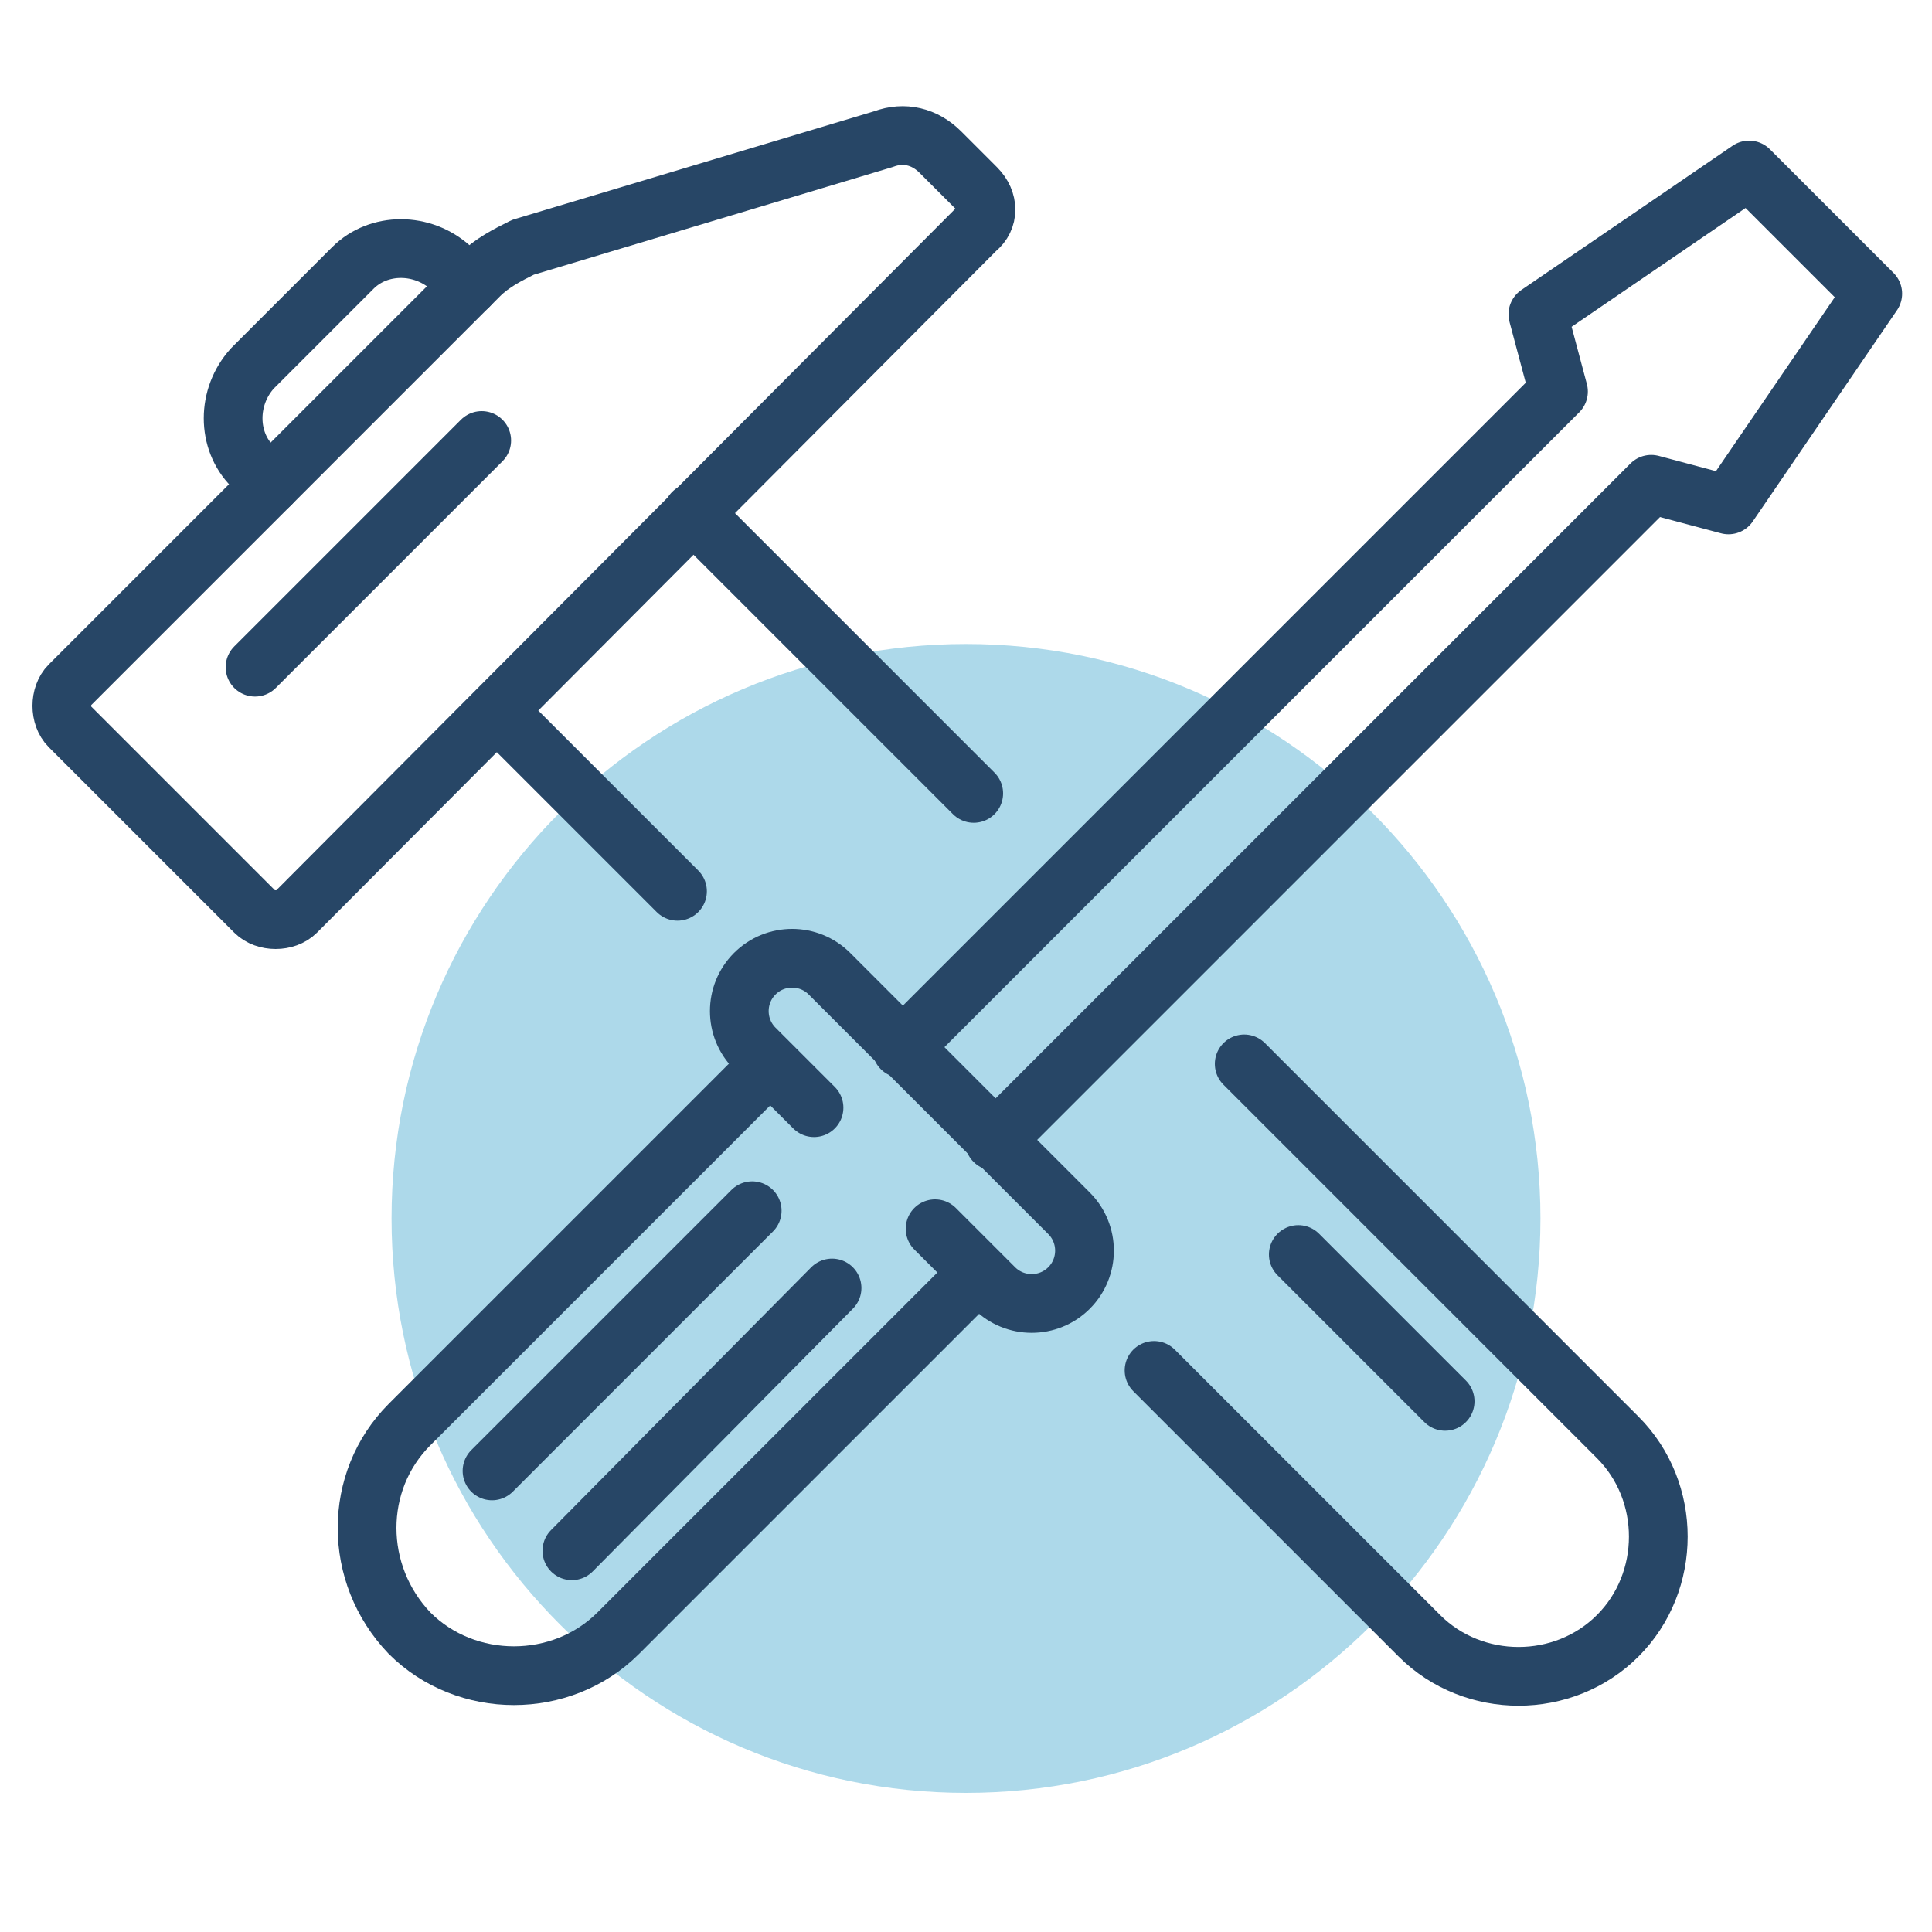
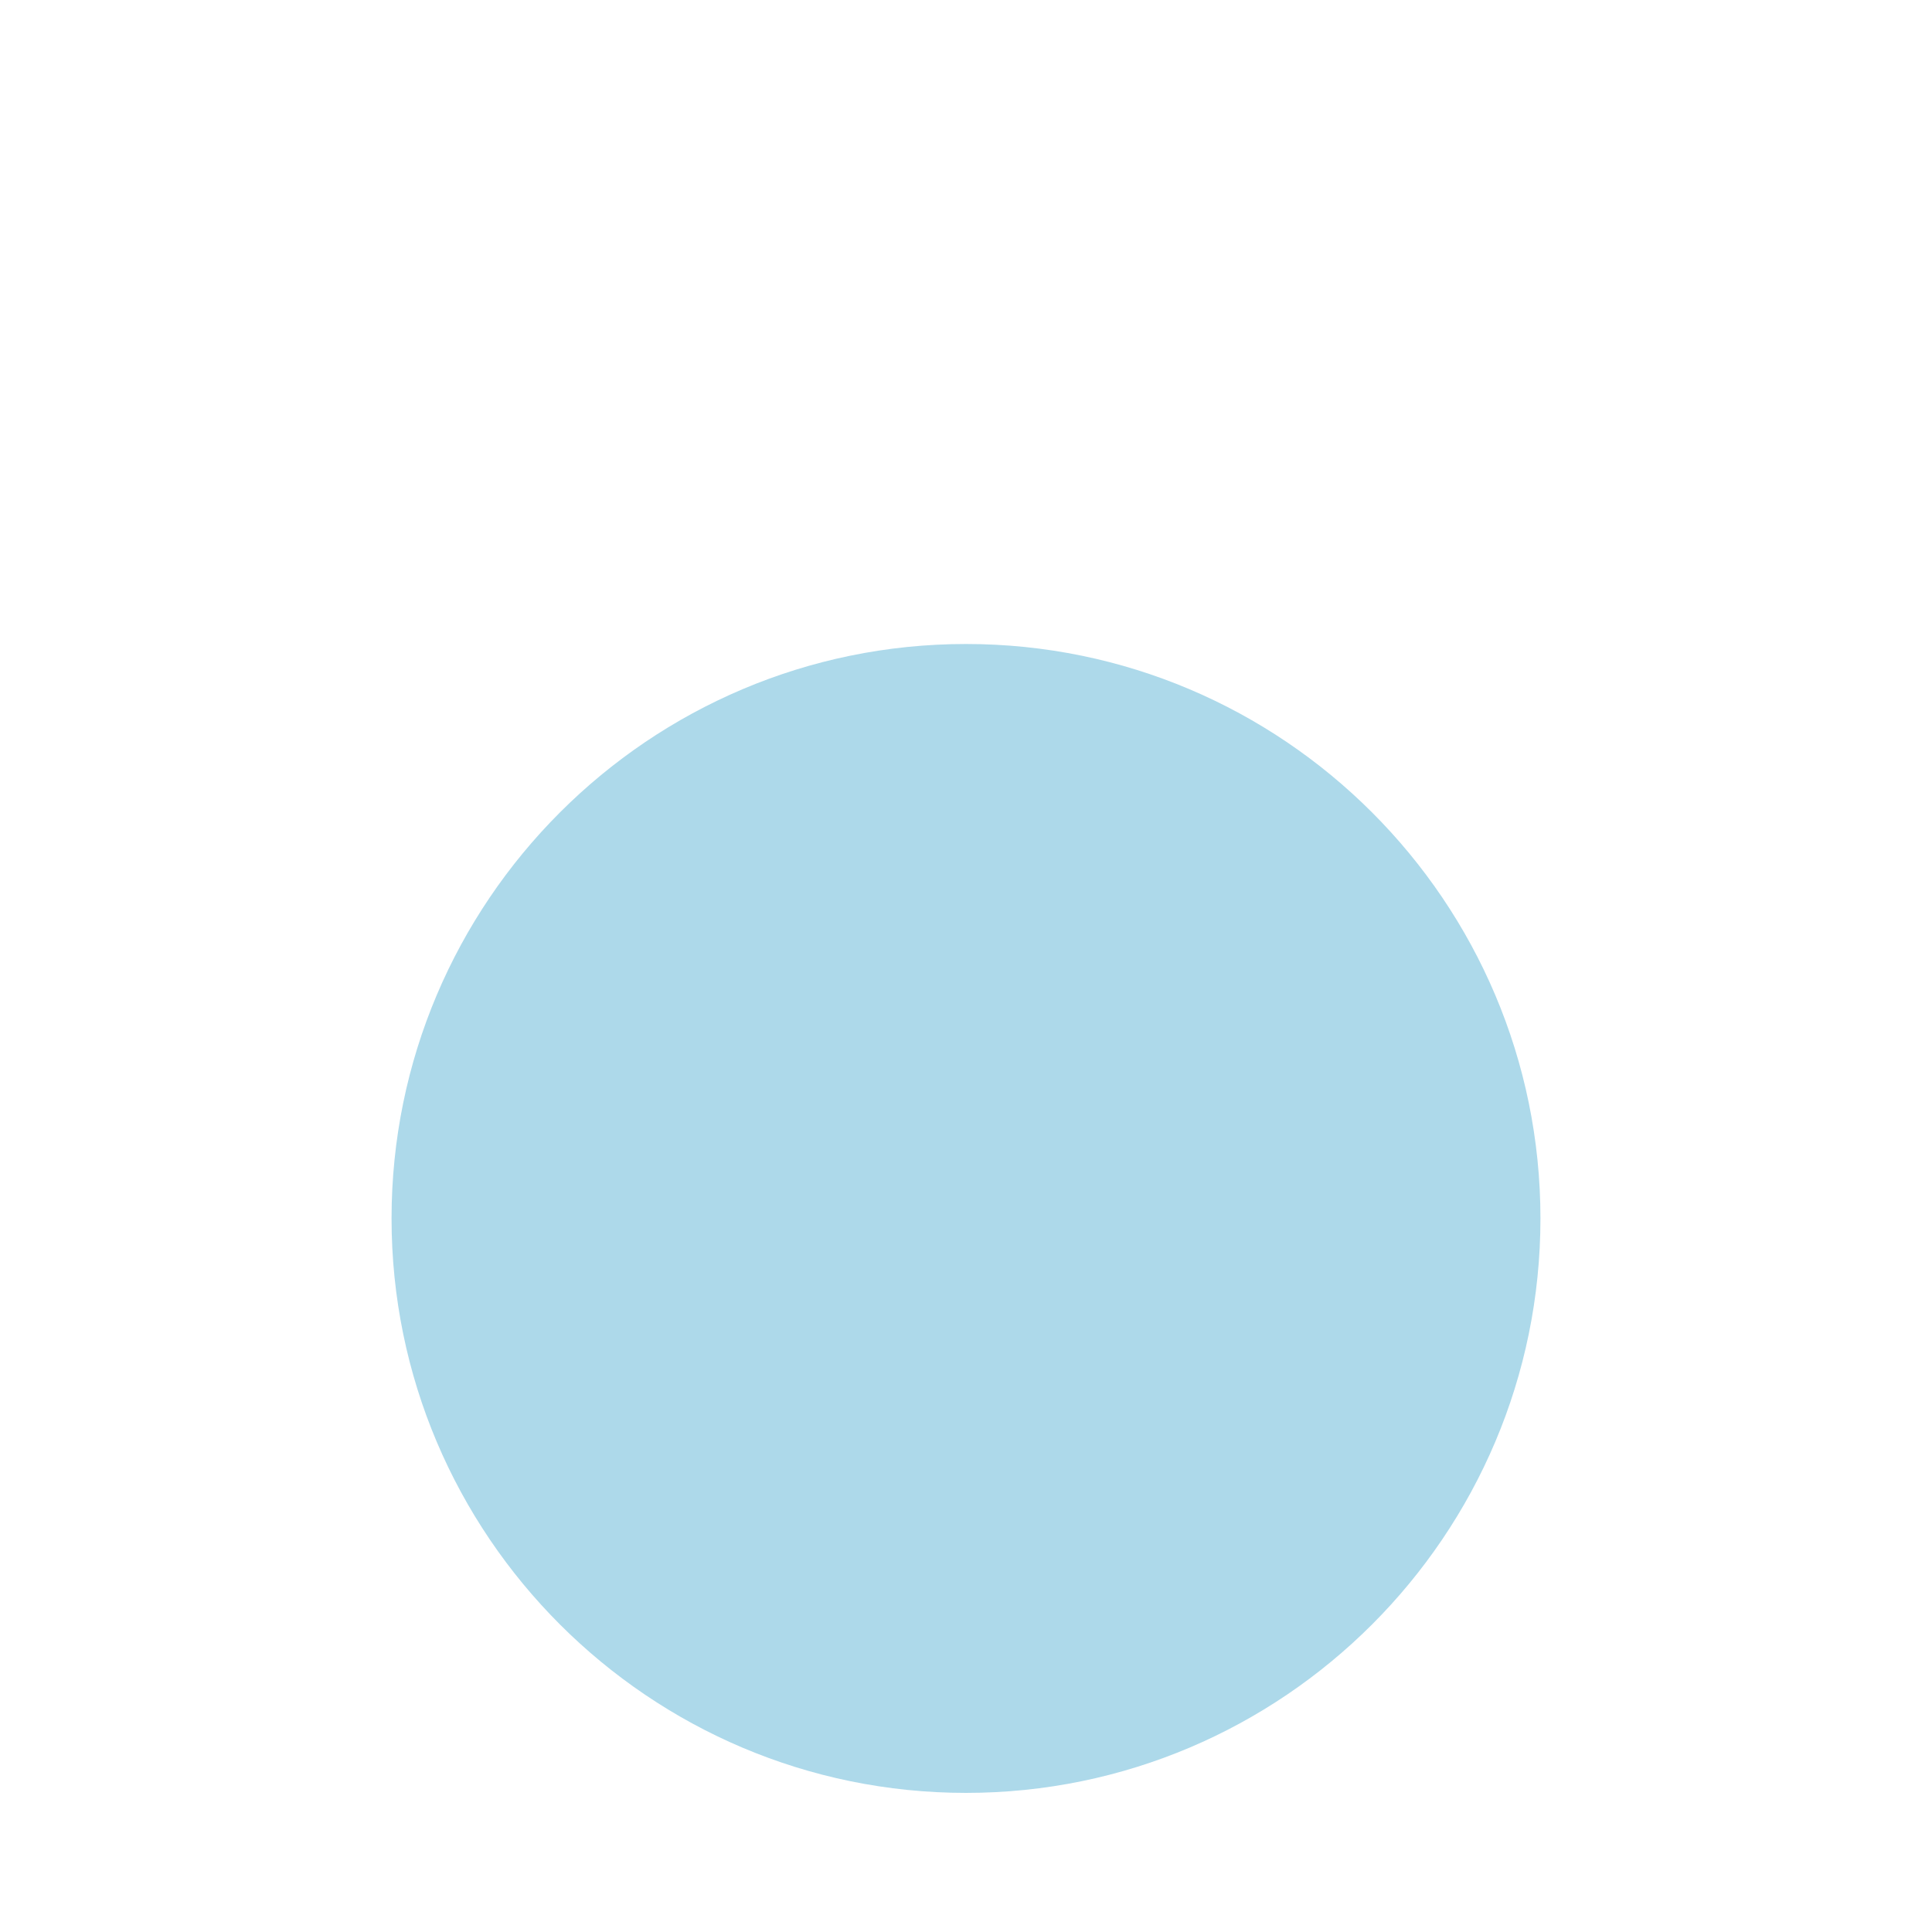
<svg xmlns="http://www.w3.org/2000/svg" version="1.1" id="Layer_1" x="0px" y="0px" viewBox="0 0 75 75" style="enable-background:new 0 0 75 75;" xml:space="preserve">
  <style type="text/css"> .st0{fill:#ADD9EA;} .st1{fill:none;stroke:#274666;stroke-width:2.28;stroke-linecap:round;stroke-linejoin:round;stroke-miterlimit:10;} </style>
  <g>
    <path class="st0" d="M37.5,25c12.3,0,22.3,10,22.3,22.3c0,12.3-10,22.3-22.3,22.3c-12.3,0-22.3-10-22.3-22.3 C15.2,35,25.2,25,37.5,25" />
-     <path class="st1" d="M38.6,44.3l25.5-25.5l3,0.8l5.6-8.2l-4.8-4.8l-8.2,5.6l0.8,3L35,40.7 M10.5,18.8l-0.7-0.7c-1-1-1-2.7,0-3.8 l3.9-3.9c1-1,2.7-1,3.8,0l0.7,0.7 M26.9,19.9l10.9,10.9 M56.1,54.4l-5.7-5.7 M48.3,41.3l14.5,14.5c2.1,2.1,2.1,5.6,0,7.7 c-2.1,2.1-5.6,2.1-7.7,0L44.8,53.2 M26.3,34.6l-7-7" />
-     <path class="st1" d="M9.9,25.9l8.8-8.8 M37.9,8.9L11.5,35.4c-0.4,0.4-1.2,0.4-1.6,0l-7.2-7.2c-0.4-0.4-0.4-1.2,0-1.6l15.9-15.9 c0.5-0.5,1.1-0.8,1.7-1.1l14-4.2c0.8-0.3,1.6-0.1,2.2,0.5l1.4,1.4C38.4,7.8,38.4,8.5,37.9,8.9z M22.2,60.2L32.3,50 M19.1,57.1 L29.2,47 M31.6,43l-2.3-2.3c-0.8-0.8-0.8-2.1,0-2.9c0.8-0.8,2.1-0.8,2.9,0l9.3,9.3c0.8,0.8,0.8,2.1,0,2.9c-0.8,0.8-2.1,0.8-2.9,0 l-2.3-2.3 M38,49.4l-14,14c-2.2,2.2-5.9,2.2-8.1,0c-2.2-2.3-2.2-5.9,0-8.1l14-14" />
  </g>
</svg>